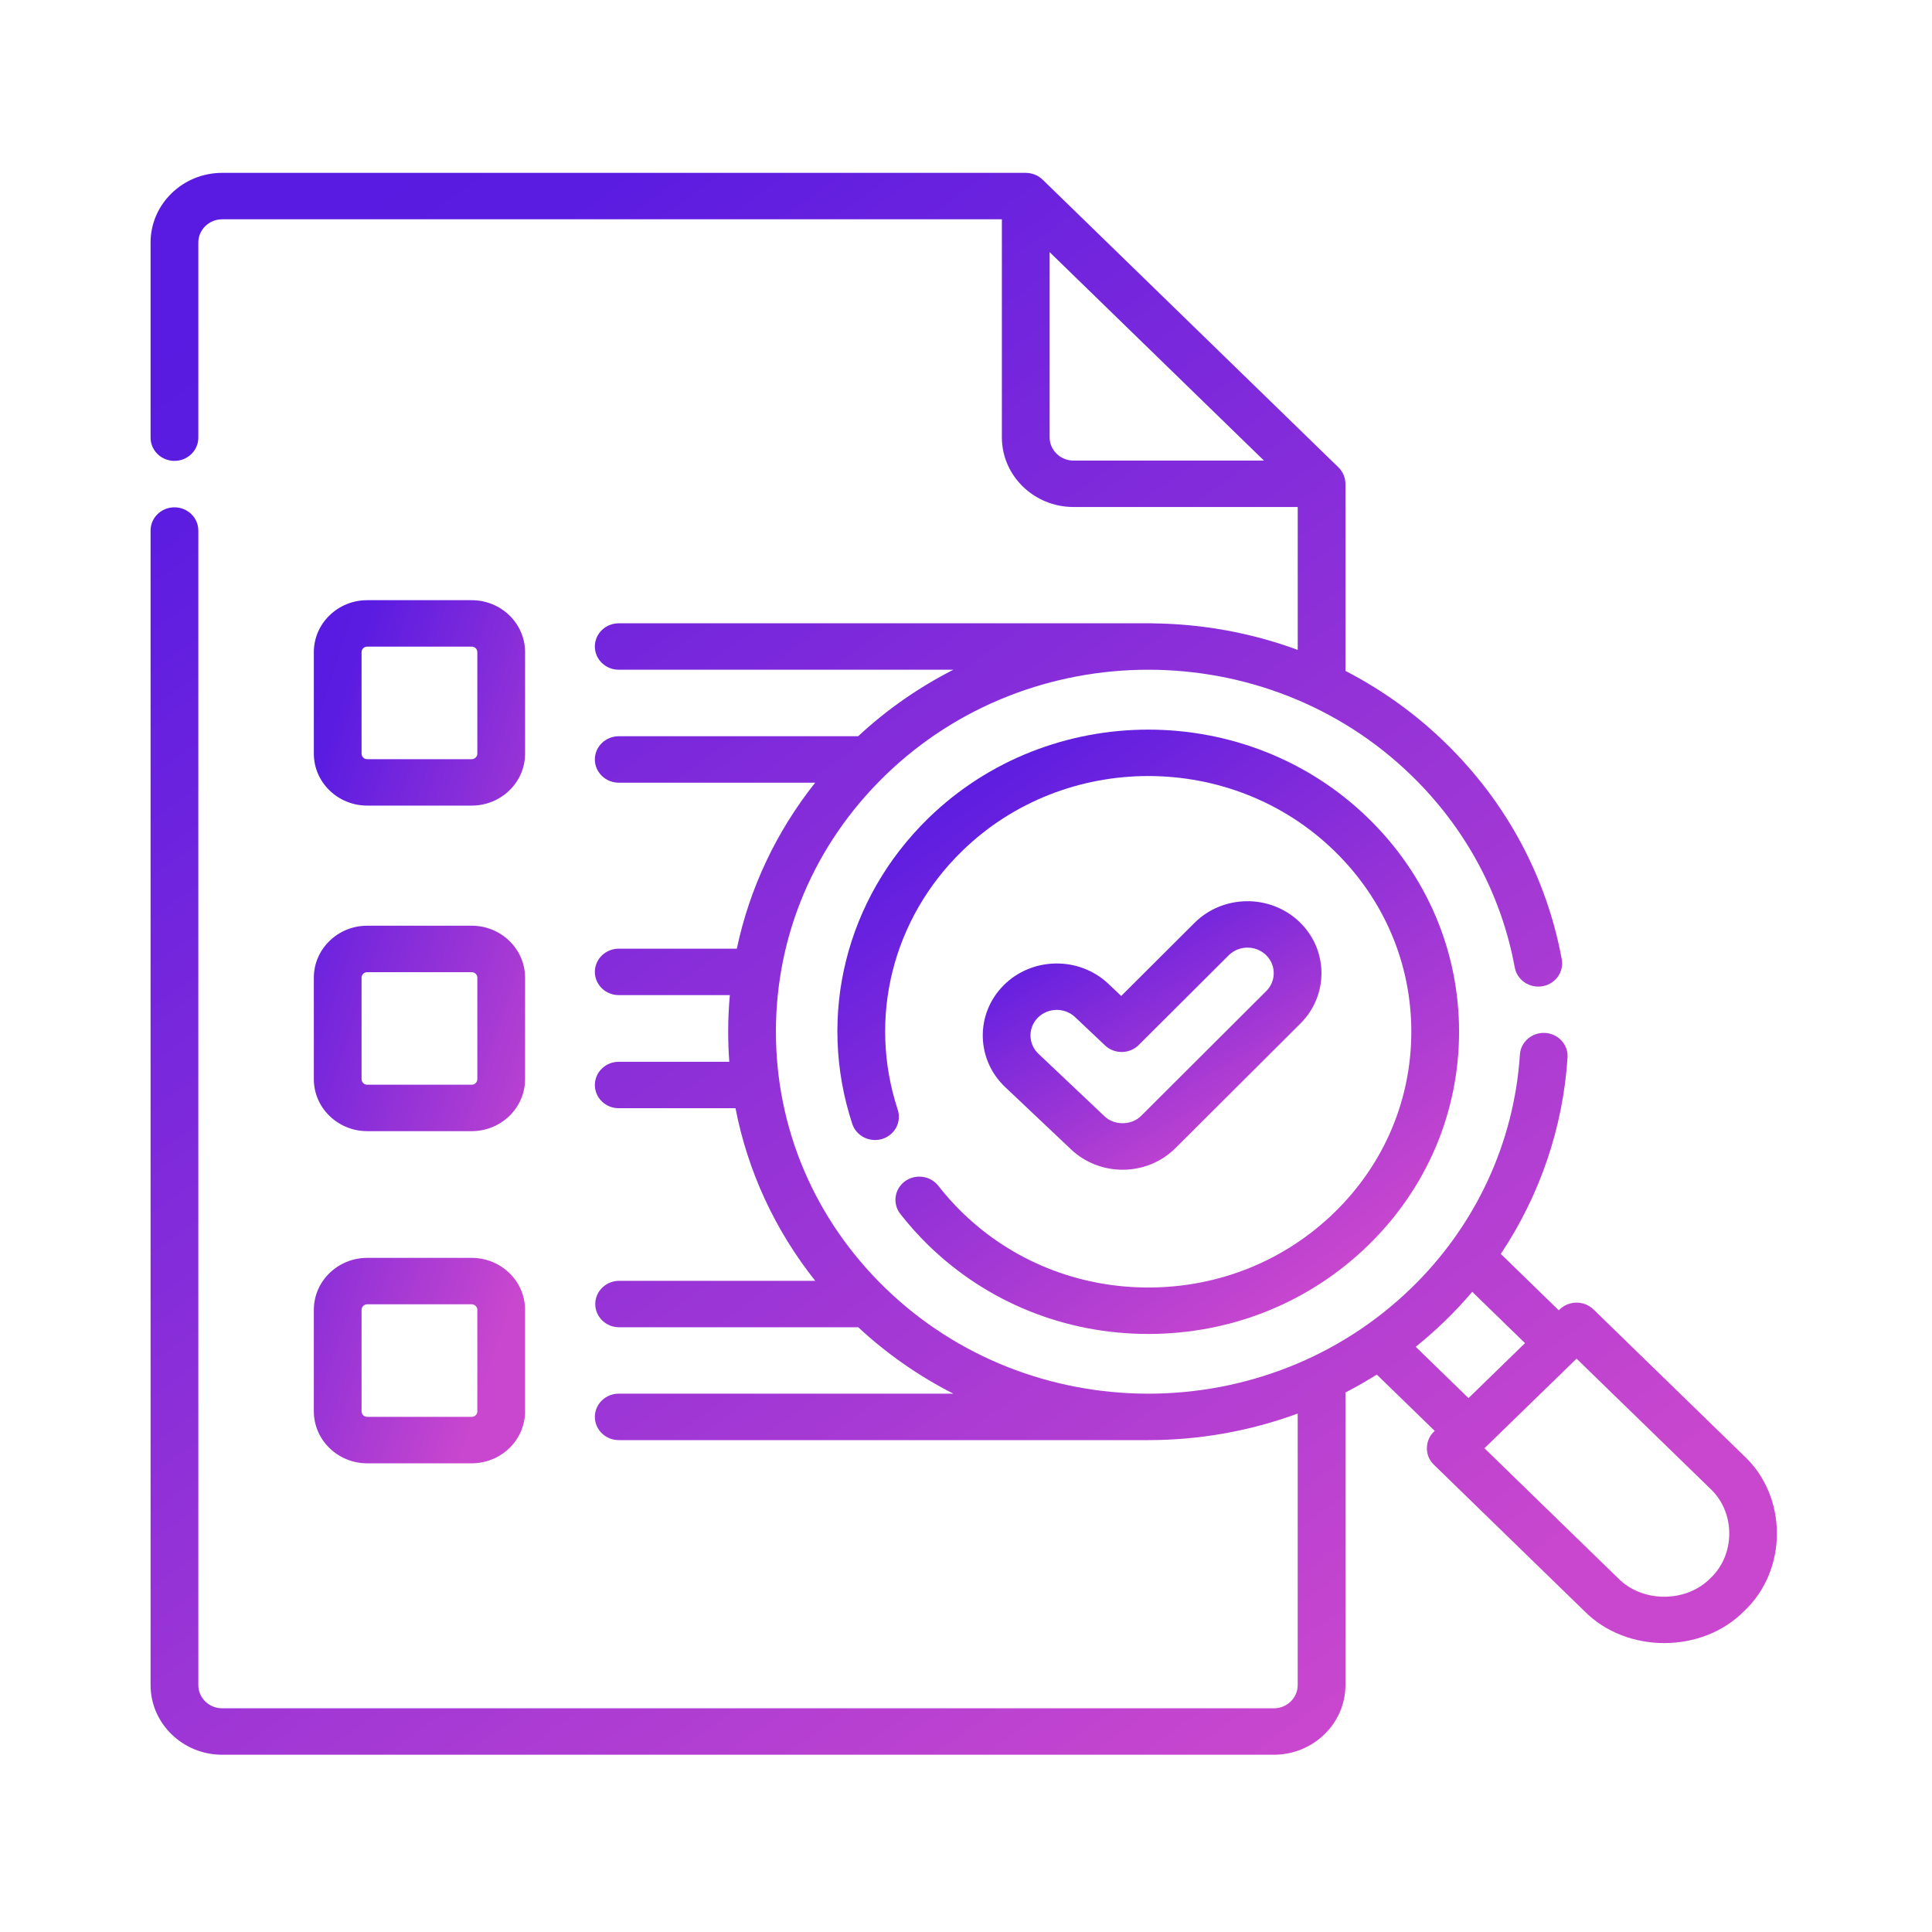
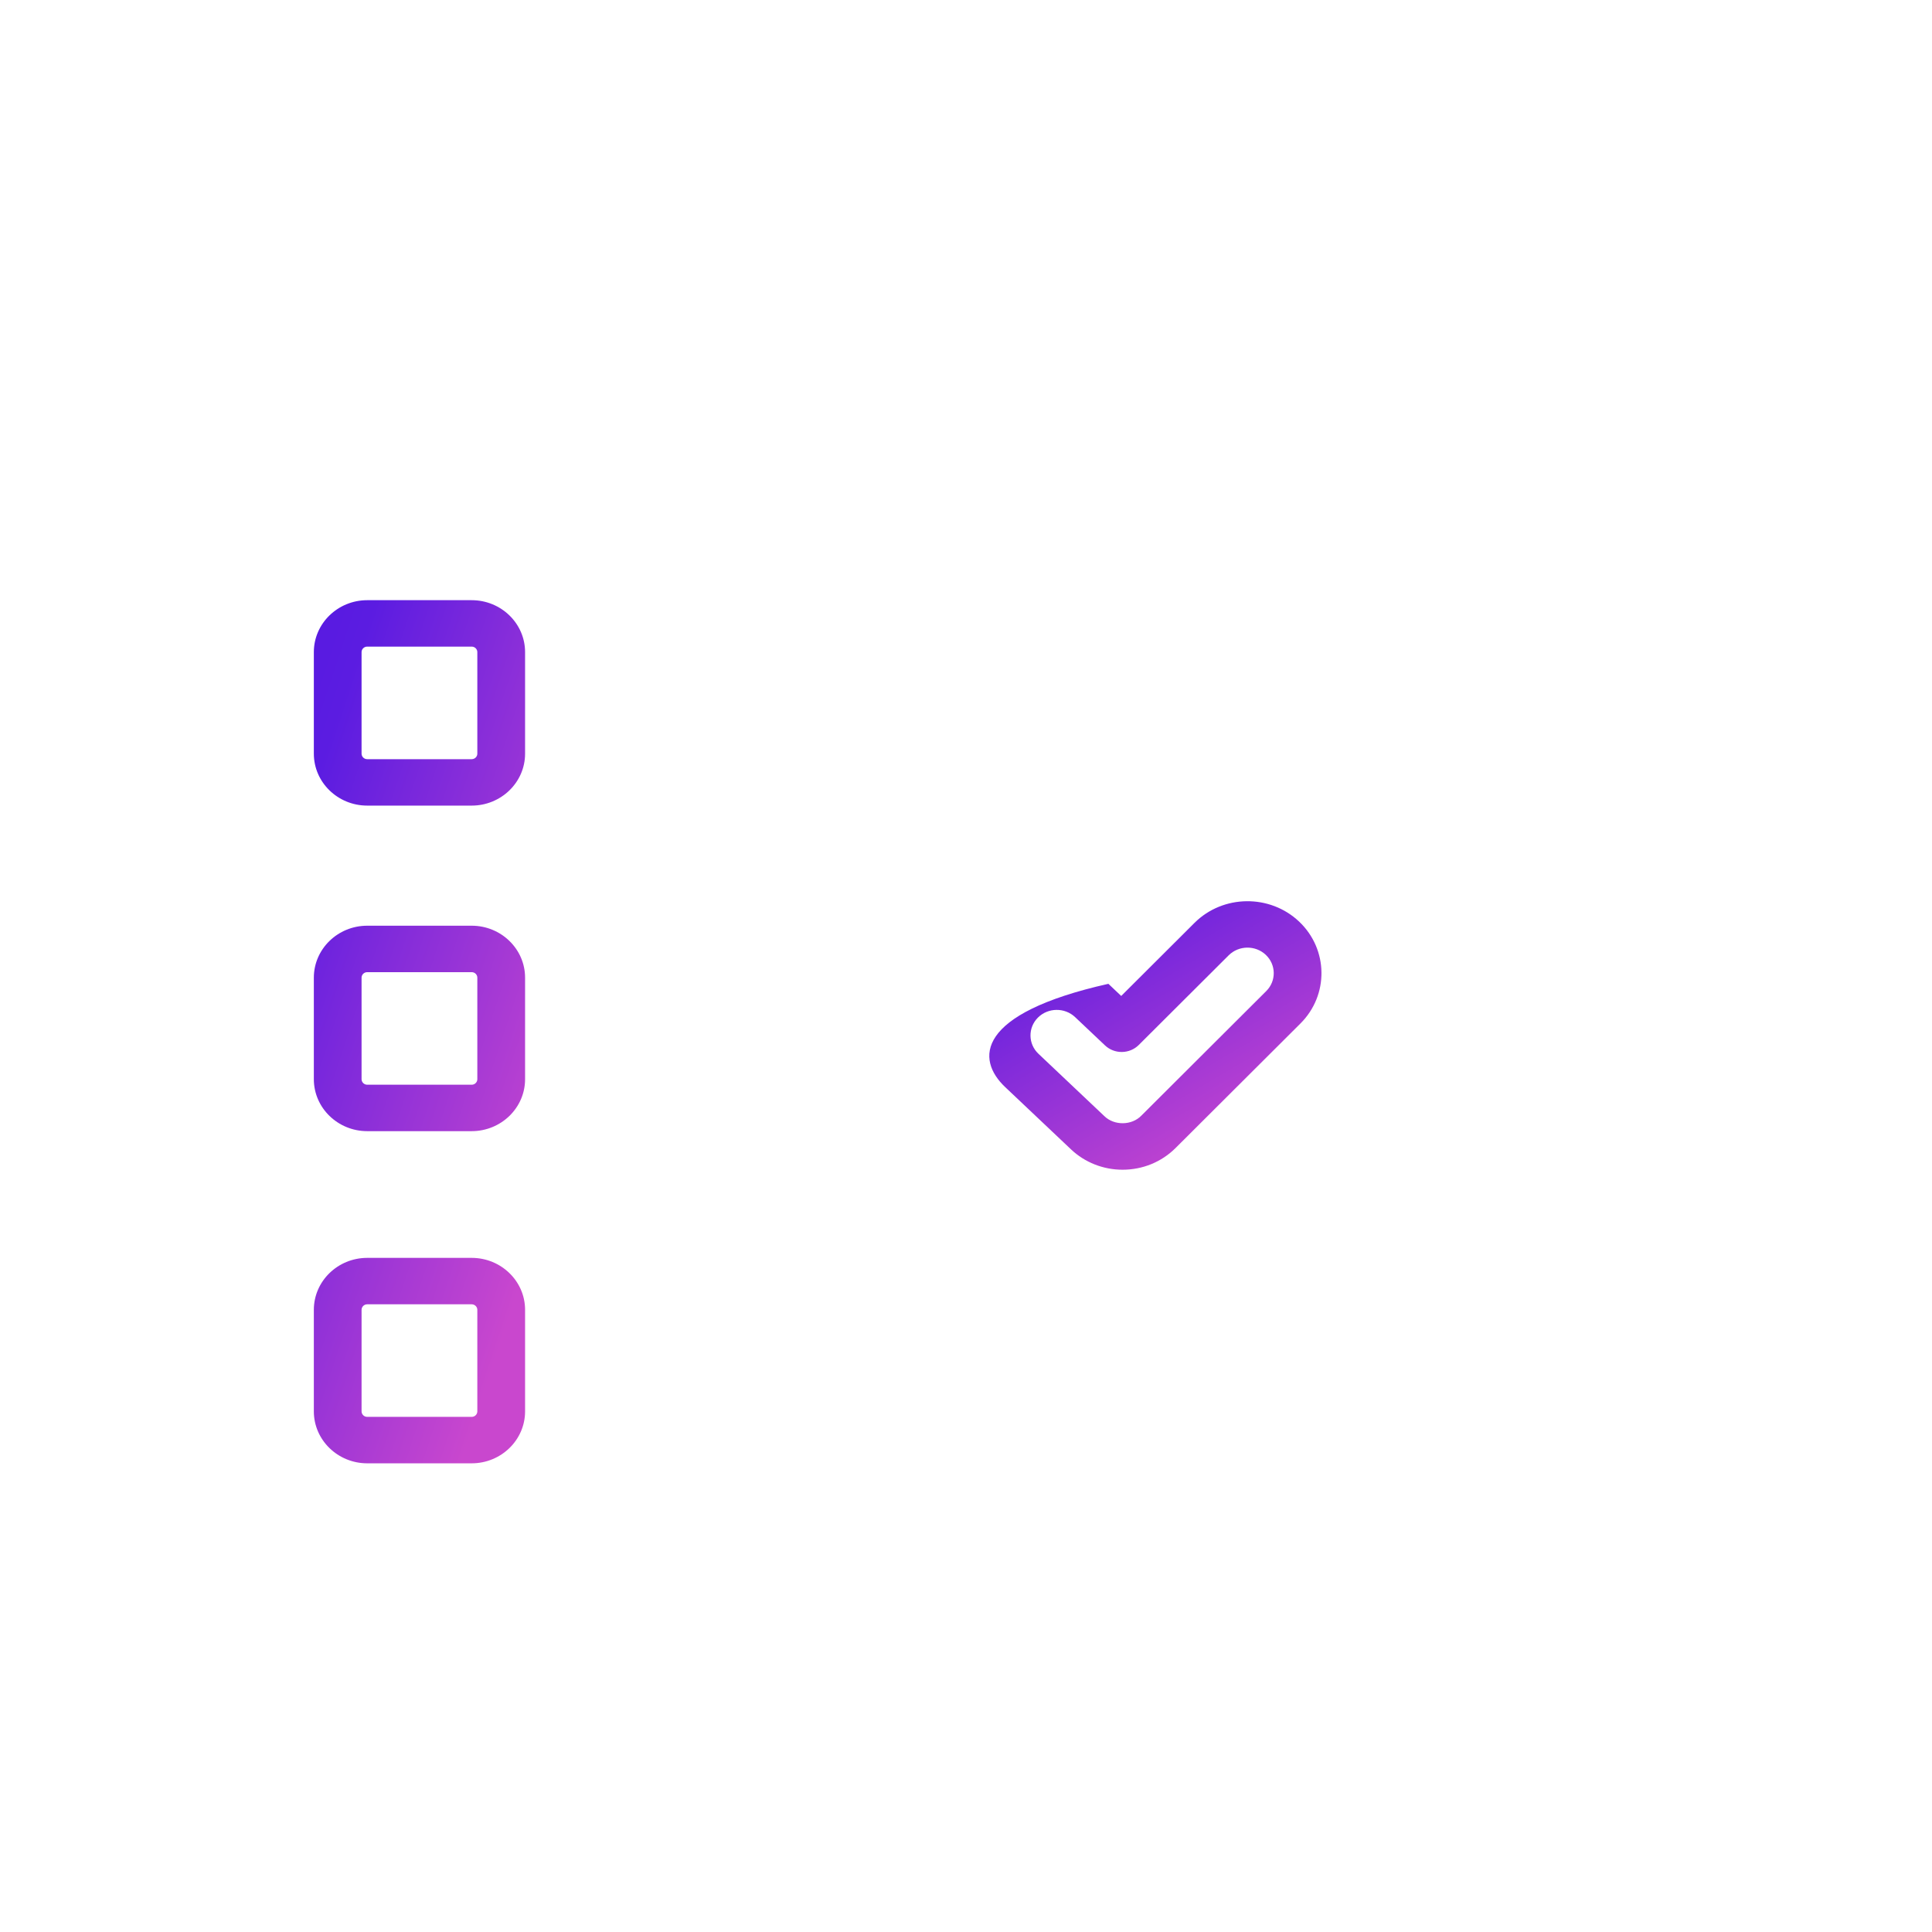
<svg xmlns="http://www.w3.org/2000/svg" width="95" height="95" viewBox="0 0 95 95" fill="none">
-   <path d="M55.2 57.517C56.19 57.517 57.116 57.137 57.807 56.448L63.947 50.325C65.348 48.928 65.319 46.682 63.882 45.318C62.445 43.956 60.135 43.984 58.734 45.381L55.132 48.973L54.501 48.376C53.062 47.016 50.752 47.047 49.353 48.447C47.954 49.846 47.986 52.092 49.425 53.453L52.662 56.515C53.341 57.159 54.252 57.519 55.2 57.517ZM51.036 50.038C51.533 49.541 52.354 49.531 52.865 50.014L54.336 51.405C54.559 51.616 54.859 51.732 55.17 51.728C55.481 51.724 55.777 51.6 55.995 51.384L60.415 46.976C60.913 46.479 61.733 46.469 62.243 46.953C62.753 47.437 62.763 48.235 62.266 48.731L56.126 54.854C55.651 55.348 54.787 55.358 54.299 54.878L51.062 51.816C50.551 51.333 50.539 50.535 51.036 50.038Z" fill="url(#paint0_linear_346_725)" />
-   <path d="M46.128 58.294C45.938 58.059 45.661 57.905 45.356 57.867C45.051 57.828 44.742 57.907 44.497 58.087C44.252 58.268 44.088 58.534 44.043 58.83C43.997 59.126 44.073 59.427 44.253 59.669C44.684 60.224 45.154 60.748 45.659 61.24C48.545 64.047 52.382 65.593 56.464 65.593C60.546 65.593 64.383 64.047 67.269 61.24C70.156 58.433 71.745 54.701 71.745 50.731C71.745 46.761 70.156 43.03 67.269 40.223C61.311 34.428 51.617 34.428 45.659 40.223C41.596 44.173 40.159 49.936 41.907 55.262C42.002 55.551 42.211 55.791 42.487 55.929C42.764 56.068 43.086 56.095 43.383 56.003C43.529 55.957 43.666 55.884 43.783 55.787C43.901 55.69 43.998 55.572 44.069 55.439C44.139 55.306 44.182 55.16 44.195 55.011C44.208 54.861 44.191 54.711 44.144 54.568C42.664 50.059 43.88 45.181 47.319 41.837C52.361 36.933 60.567 36.933 65.609 41.837C68.052 44.213 69.397 47.372 69.397 50.731C69.397 54.091 68.052 57.25 65.609 59.625C63.166 62.001 59.919 63.309 56.464 63.309C53.01 63.309 49.762 62.001 47.319 59.625C46.891 59.209 46.493 58.764 46.128 58.294Z" fill="url(#paint1_linear_346_725)" />
-   <path d="M85.759 71.588L78.353 64.386C78.133 64.172 77.834 64.052 77.523 64.052C77.212 64.052 76.913 64.172 76.693 64.386L76.647 64.43L73.797 61.658C75.726 58.767 76.856 55.441 77.079 52.002C77.099 51.7 76.994 51.402 76.788 51.175C76.583 50.948 76.292 50.81 75.982 50.791C75.335 50.752 74.777 51.229 74.736 51.858C74.456 56.183 72.562 60.26 69.41 63.322C65.845 66.79 61.163 68.525 56.481 68.53C56.475 68.529 56.469 68.529 56.463 68.529H56.37C51.712 68.506 47.062 66.771 43.516 63.322C40.057 59.959 38.153 55.487 38.153 50.731C38.153 45.974 40.057 41.503 43.516 38.139C50.655 31.196 62.271 31.196 69.41 38.139C72.069 40.725 73.823 43.987 74.484 47.573C74.599 48.193 75.209 48.606 75.847 48.495C75.999 48.469 76.144 48.413 76.273 48.333C76.403 48.252 76.515 48.147 76.603 48.024C76.691 47.901 76.754 47.762 76.787 47.615C76.82 47.469 76.823 47.318 76.795 47.17C76.049 43.123 74.07 39.442 71.07 36.525C69.623 35.115 67.967 33.924 66.158 32.989V23.788C66.156 23.486 66.033 23.196 65.814 22.981L51.268 8.834C51.047 8.622 50.749 8.502 50.438 8.5H10.926C8.984 8.5 7.404 10.036 7.404 11.925V21.521C7.404 21.671 7.435 21.819 7.494 21.958C7.553 22.096 7.639 22.222 7.748 22.328C7.857 22.434 7.987 22.518 8.129 22.576C8.272 22.633 8.424 22.662 8.578 22.662C8.733 22.662 8.885 22.633 9.028 22.576C9.17 22.518 9.299 22.434 9.408 22.328C9.517 22.222 9.604 22.096 9.663 21.958C9.722 21.819 9.752 21.671 9.752 21.521V11.925C9.752 11.295 10.279 10.783 10.926 10.783H49.264V21.505C49.264 23.394 50.844 24.93 52.786 24.93H63.811V31.956C61.52 31.111 59.105 30.678 56.687 30.652C56.675 30.651 56.664 30.649 56.652 30.649H30.443C30.288 30.646 30.133 30.674 29.988 30.73C29.844 30.787 29.712 30.87 29.601 30.976C29.49 31.083 29.402 31.209 29.341 31.349C29.281 31.489 29.25 31.639 29.25 31.79C29.25 31.942 29.281 32.092 29.341 32.232C29.402 32.371 29.49 32.498 29.601 32.604C29.712 32.711 29.844 32.794 29.988 32.851C30.133 32.907 30.288 32.934 30.443 32.932H46.879C45.168 33.803 43.592 34.904 42.196 36.202H30.443C30.288 36.2 30.133 36.227 29.988 36.284C29.844 36.34 29.712 36.424 29.601 36.53C29.49 36.636 29.402 36.763 29.341 36.903C29.281 37.042 29.25 37.192 29.25 37.344C29.25 37.495 29.281 37.645 29.341 37.785C29.402 37.925 29.49 38.052 29.601 38.158C29.712 38.264 29.844 38.348 29.988 38.404C30.133 38.46 30.288 38.488 30.443 38.486H40.083C38.167 40.9 36.858 43.68 36.231 46.648H30.444C30.288 46.646 30.133 46.673 29.988 46.73C29.844 46.786 29.712 46.87 29.601 46.976C29.49 47.082 29.402 47.209 29.342 47.349C29.281 47.488 29.25 47.638 29.25 47.79C29.25 47.941 29.281 48.091 29.342 48.231C29.402 48.371 29.49 48.498 29.601 48.604C29.712 48.71 29.844 48.794 29.988 48.85C30.133 48.906 30.288 48.934 30.444 48.932H35.888C35.833 49.53 35.806 50.13 35.806 50.731C35.806 51.227 35.824 51.72 35.861 52.21H30.444C30.288 52.208 30.133 52.235 29.988 52.291C29.844 52.348 29.712 52.431 29.601 52.538C29.49 52.644 29.402 52.771 29.342 52.91C29.282 53.05 29.25 53.2 29.25 53.352C29.25 53.503 29.282 53.653 29.342 53.793C29.402 53.933 29.49 54.059 29.601 54.166C29.712 54.272 29.844 54.355 29.988 54.412C30.133 54.468 30.288 54.496 30.444 54.493H36.166C36.765 57.584 38.1 60.479 40.087 62.981H30.444C30.29 62.981 30.137 63.011 29.994 63.068C29.852 63.125 29.723 63.209 29.614 63.316C29.505 63.422 29.418 63.547 29.359 63.686C29.3 63.824 29.27 63.973 29.27 64.123C29.27 64.273 29.3 64.421 29.359 64.56C29.418 64.698 29.505 64.824 29.614 64.93C29.723 65.036 29.852 65.12 29.994 65.178C30.137 65.235 30.29 65.264 30.444 65.264H42.201C43.594 66.56 45.168 67.659 46.876 68.529H30.443C30.287 68.527 30.133 68.555 29.988 68.611C29.843 68.667 29.712 68.751 29.601 68.857C29.489 68.963 29.401 69.09 29.341 69.23C29.281 69.369 29.25 69.519 29.25 69.671C29.25 69.823 29.281 69.972 29.341 70.112C29.401 70.252 29.489 70.379 29.601 70.485C29.712 70.591 29.843 70.675 29.988 70.731C30.133 70.787 30.287 70.815 30.443 70.813H56.463C58.973 70.813 61.462 70.371 63.81 69.507V82.859C63.81 83.489 63.284 84.001 62.636 84.001H10.926C10.279 84.001 9.752 83.489 9.752 82.859V26.088C9.752 25.457 9.227 24.946 8.578 24.946C7.93 24.946 7.404 25.457 7.404 26.088V82.859C7.404 84.747 8.984 86.284 10.926 86.284H62.636C64.578 86.284 66.158 84.747 66.158 82.859V68.472C66.685 68.2 67.199 67.906 67.699 67.59L70.549 70.361C70.055 70.78 70.029 71.578 70.503 72.02L77.909 79.223C79.975 81.317 83.693 81.317 85.759 79.223C87.912 77.213 87.912 73.597 85.759 71.588ZM52.786 22.647C52.139 22.647 51.612 22.135 51.612 21.505V12.398L62.15 22.647H52.786ZM69.614 66.224C70.12 65.817 70.606 65.388 71.07 64.937C71.534 64.486 71.975 64.013 72.393 63.521L74.987 66.044L72.209 68.747L69.614 66.224ZM84.099 77.608C82.907 78.817 80.761 78.816 79.569 77.608L72.993 71.213L77.523 66.808L84.099 73.203C85.341 74.362 85.341 76.449 84.099 77.608Z" fill="url(#paint2_linear_346_725)" />
+   <path d="M55.2 57.517C56.19 57.517 57.116 57.137 57.807 56.448L63.947 50.325C65.348 48.928 65.319 46.682 63.882 45.318C62.445 43.956 60.135 43.984 58.734 45.381L55.132 48.973L54.501 48.376C47.954 49.846 47.986 52.092 49.425 53.453L52.662 56.515C53.341 57.159 54.252 57.519 55.2 57.517ZM51.036 50.038C51.533 49.541 52.354 49.531 52.865 50.014L54.336 51.405C54.559 51.616 54.859 51.732 55.17 51.728C55.481 51.724 55.777 51.6 55.995 51.384L60.415 46.976C60.913 46.479 61.733 46.469 62.243 46.953C62.753 47.437 62.763 48.235 62.266 48.731L56.126 54.854C55.651 55.348 54.787 55.358 54.299 54.878L51.062 51.816C50.551 51.333 50.539 50.535 51.036 50.038Z" fill="url(#paint0_linear_346_725)" />
  <path d="M18.057 39.613H23.193C24.641 39.613 25.819 38.468 25.819 37.06V32.065C25.819 30.657 24.641 29.512 23.193 29.512H18.057C16.61 29.512 15.432 30.657 15.432 32.065V37.06C15.432 38.468 16.61 39.613 18.057 39.613ZM17.779 32.065C17.779 31.916 17.904 31.795 18.057 31.795H23.193C23.346 31.795 23.471 31.916 23.471 32.065V37.06C23.471 37.209 23.346 37.33 23.193 37.33H18.057C17.984 37.33 17.913 37.302 17.861 37.251C17.809 37.2 17.779 37.132 17.779 37.06V32.065ZM15.432 53.067C15.432 54.475 16.61 55.621 18.057 55.621H23.193C24.641 55.621 25.819 54.475 25.819 53.067V48.073C25.819 46.665 24.641 45.519 23.193 45.519H18.057C16.61 45.519 15.432 46.665 15.432 48.073V53.067ZM17.779 48.073C17.779 47.924 17.904 47.803 18.057 47.803H23.193C23.346 47.803 23.471 47.924 23.471 48.073V53.067C23.471 53.216 23.346 53.338 23.193 53.338H18.057C17.984 53.338 17.913 53.309 17.861 53.258C17.809 53.208 17.779 53.139 17.779 53.067V48.073ZM15.432 69.4C15.432 70.808 16.61 71.954 18.057 71.954H23.193C24.641 71.954 25.819 70.808 25.819 69.4V64.406C25.819 62.997 24.641 61.852 23.193 61.852H18.057C16.61 61.852 15.432 62.997 15.432 64.406V69.4ZM17.779 64.406C17.779 64.257 17.904 64.135 18.057 64.135H23.193C23.346 64.135 23.471 64.257 23.471 64.406V69.4C23.471 69.549 23.346 69.67 23.193 69.67H18.057C17.984 69.67 17.913 69.642 17.861 69.591C17.809 69.54 17.779 69.472 17.779 69.4V64.406Z" fill="url(#paint3_linear_346_725)" />
  <defs>
    <linearGradient id="paint0_linear_346_725" x1="49.073" y1="45.078" x2="57.274" y2="59.071" gradientUnits="userSpaceOnUse">
      <stop stop-color="#591BE1" />
      <stop offset="0.087" stop-color="#5B1CE1" />
      <stop offset="1" stop-color="#C947CE" />
    </linearGradient>
    <linearGradient id="paint1_linear_346_725" x1="42.55" y1="37.596" x2="62.603" y2="65.496" gradientUnits="userSpaceOnUse">
      <stop stop-color="#591BE1" />
      <stop offset="0.087" stop-color="#5B1CE1" />
      <stop offset="1" stop-color="#C947CE" />
    </linearGradient>
    <linearGradient id="paint2_linear_346_725" x1="11" y1="13" x2="63.5" y2="86" gradientUnits="userSpaceOnUse">
      <stop stop-color="#591BE1" />
      <stop offset="0.087" stop-color="#5B1CE1" />
      <stop offset="1" stop-color="#C947CE" />
    </linearGradient>
    <linearGradient id="paint3_linear_346_725" x1="15.899" y1="31.967" x2="33.927" y2="37.934" gradientUnits="userSpaceOnUse">
      <stop stop-color="#591BE1" />
      <stop offset="0.087" stop-color="#5B1CE1" />
      <stop offset="1" stop-color="#C947CE" />
    </linearGradient>
  </defs>
</svg>